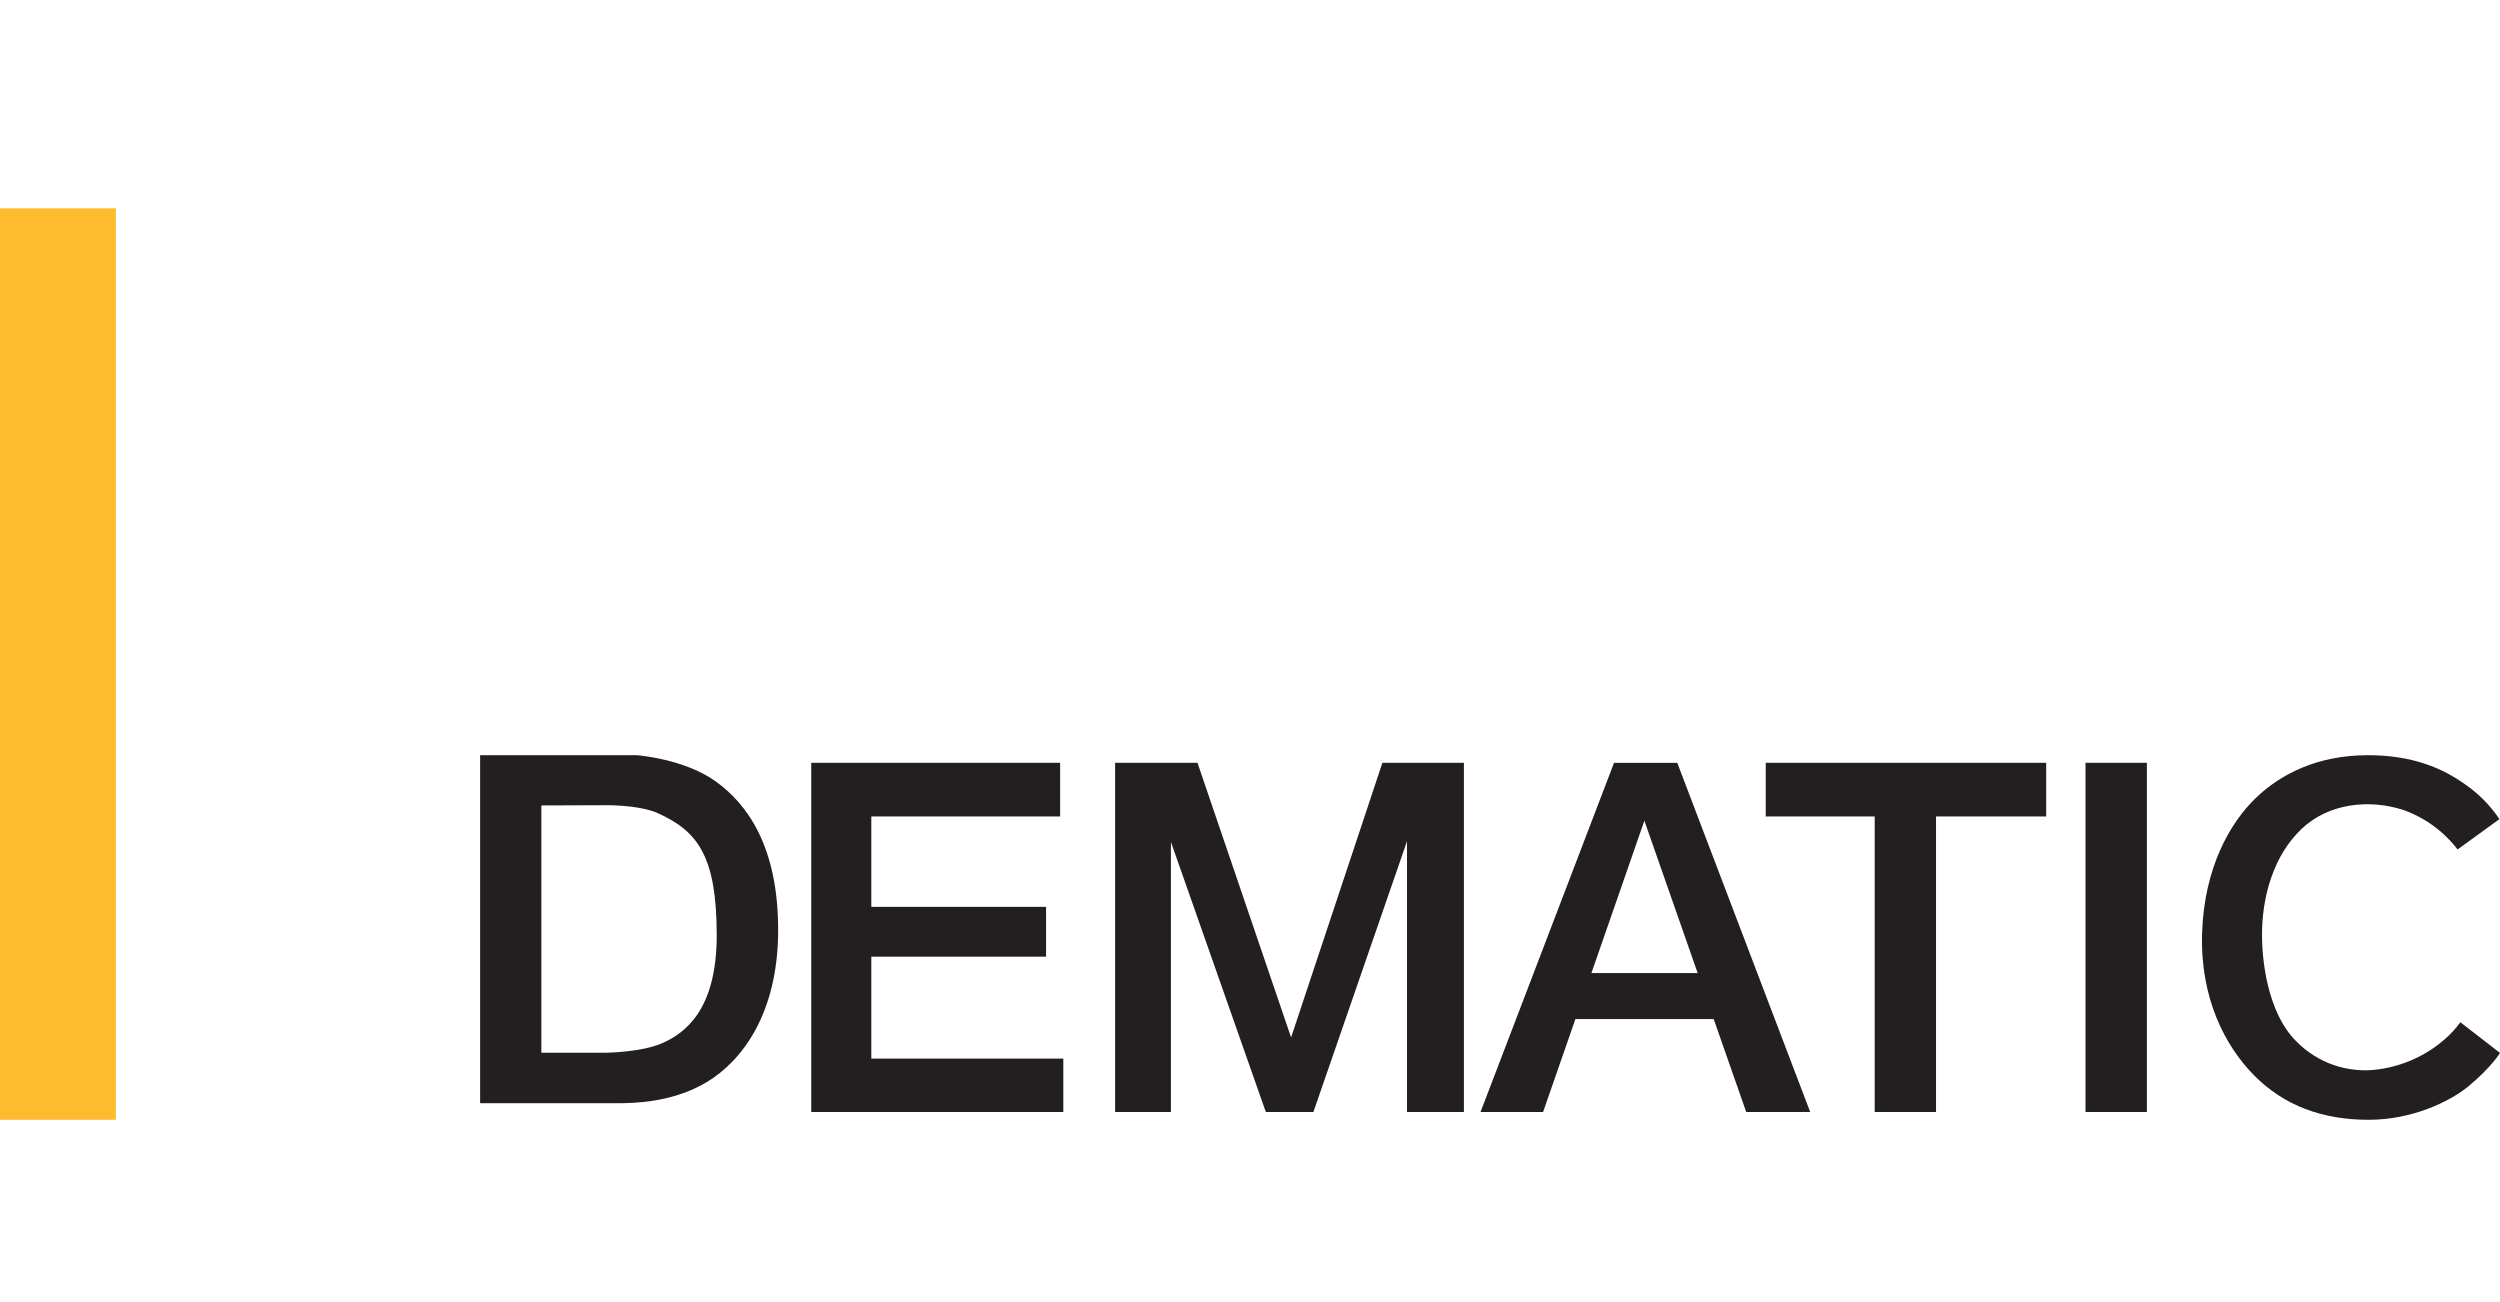
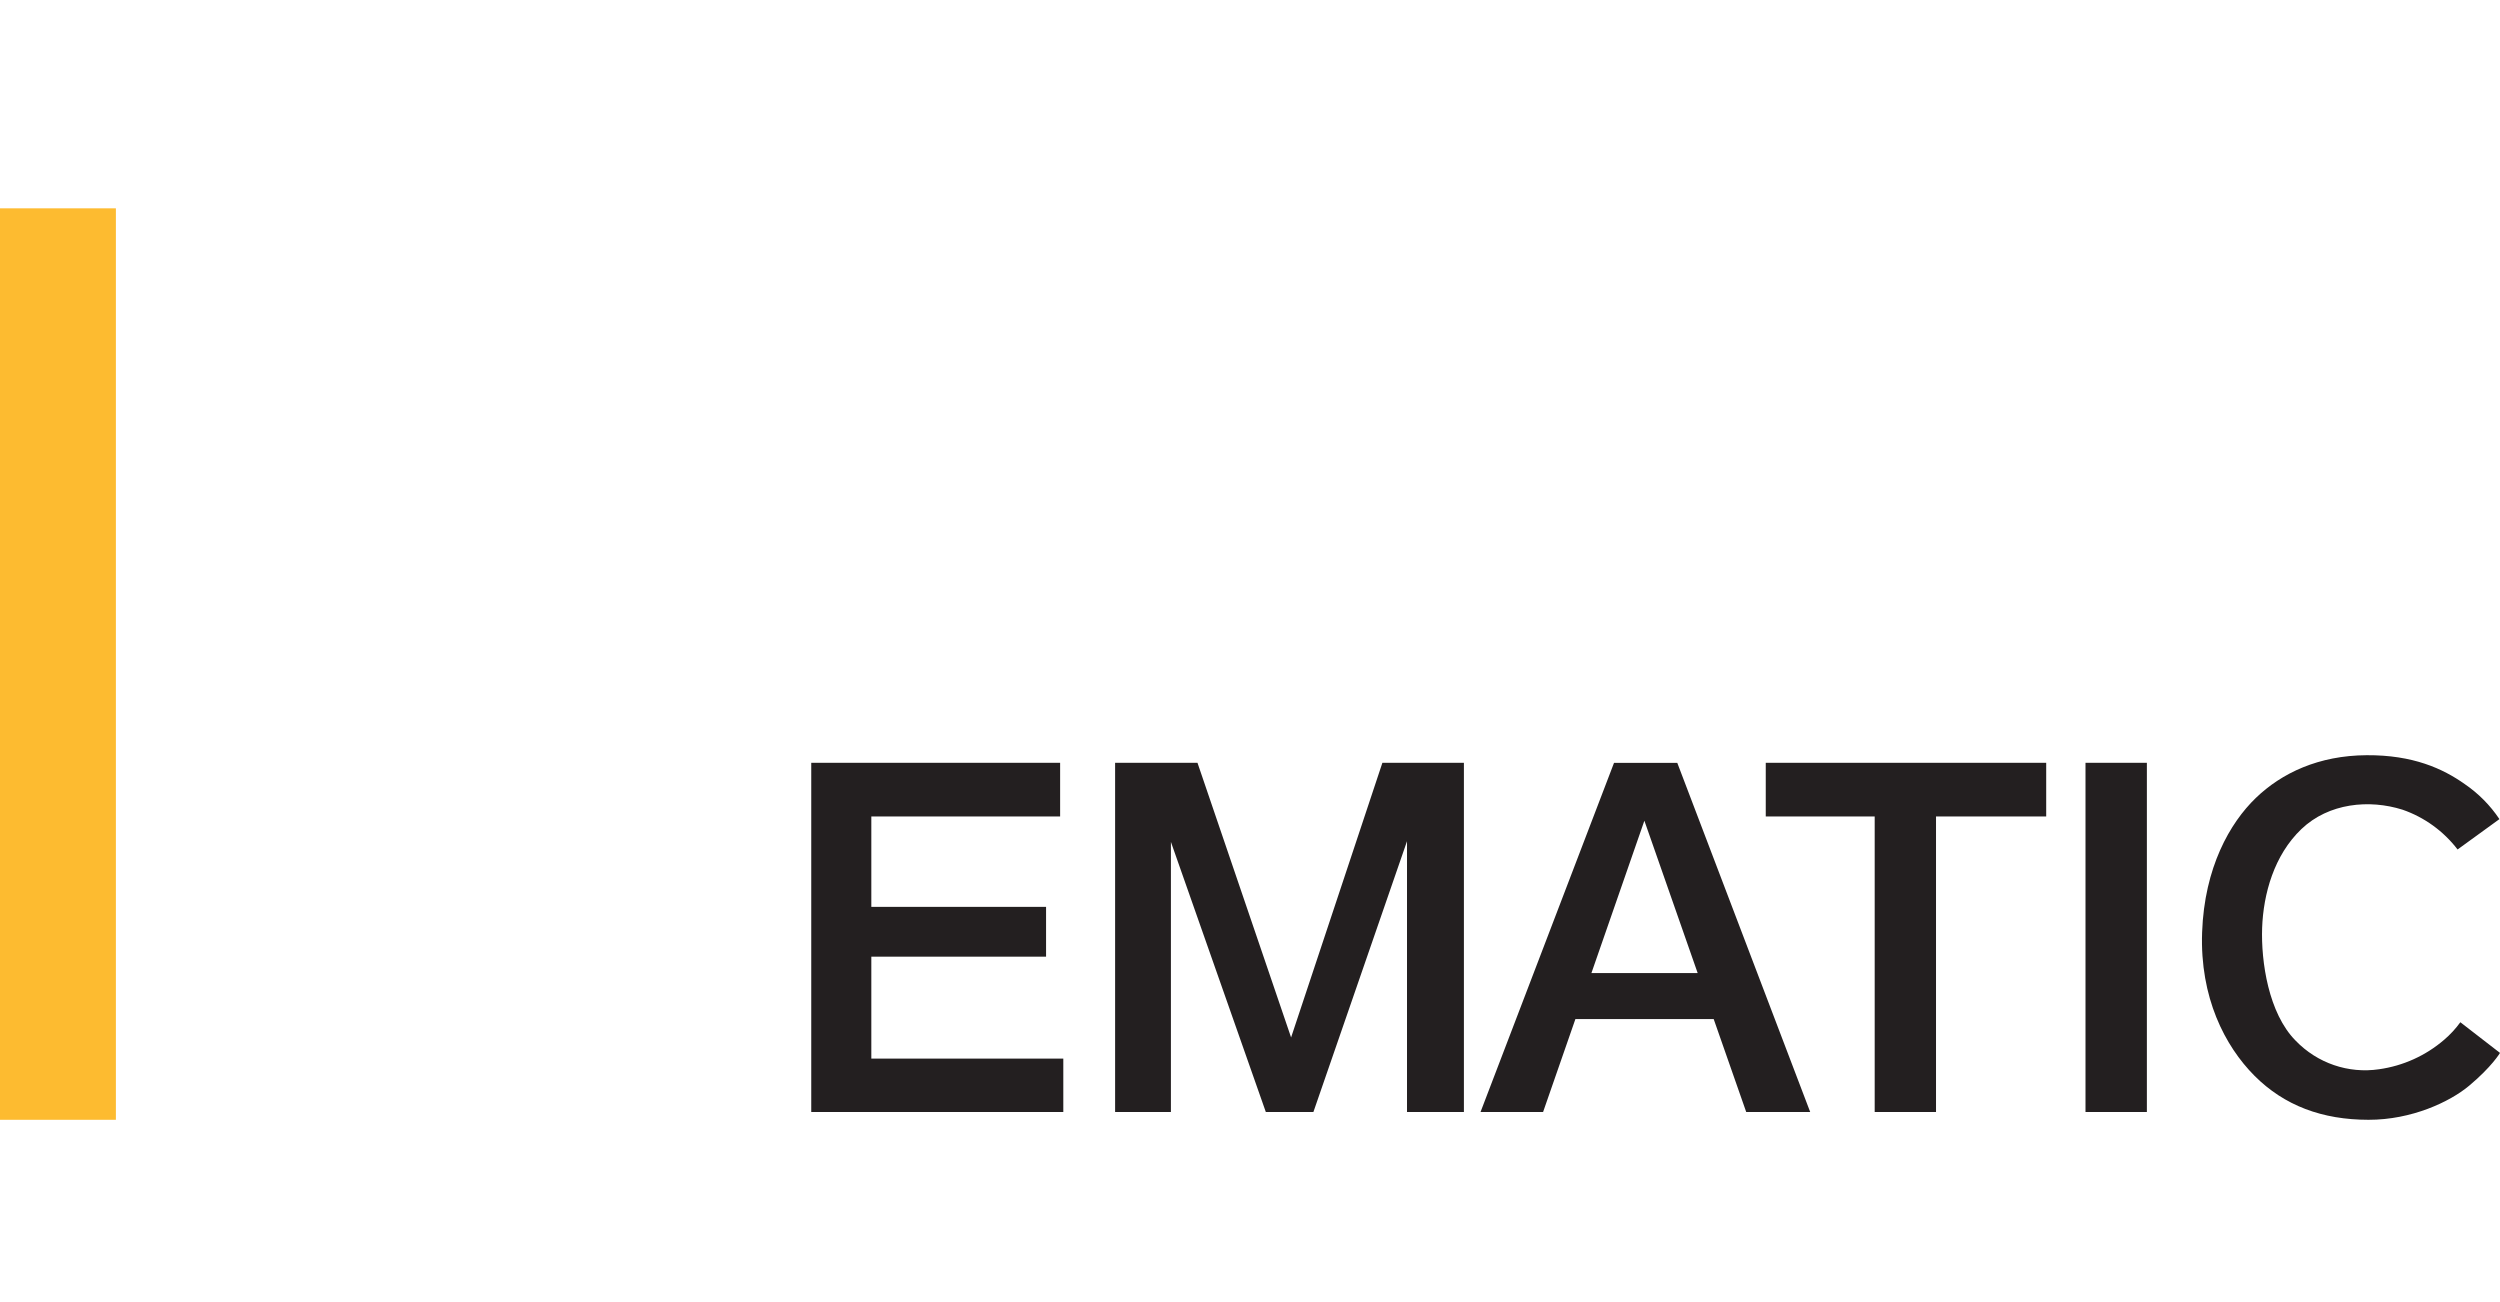
<svg xmlns="http://www.w3.org/2000/svg" width="96px" height="50px" viewBox="0 0 96 50" version="1.1">
  <title>logo_dematic</title>
  <g id="logo_dematic" stroke="none" stroke-width="1" fill="none" fill-rule="evenodd">
    <g id="dematic-logo" transform="translate(0, 8)">
-       <path d="M20.788,22.929 L20.788,32.424 L23.286,32.424 C23.286,32.424 24.668,32.409 25.469,32.041 C26.269,31.672 27.522,30.823 27.522,27.92 C27.522,24.872 26.792,23.924 25.272,23.231 C24.491,22.879 23.11,22.921 23.11,22.921 L20.788,22.929 Z M18.437,21 L24.459,21 C24.459,21 26.276,21.137 27.482,22.005 C28.687,22.872 29.881,24.49 29.881,27.711 C29.881,30.932 28.484,32.736 27.161,33.54 C25.838,34.344 24.329,34.364 23.685,34.364 L18.437,34.364 L18.437,21 Z" id="Shape" fill="#231F20" />
      <path d="M31.152,21.291 L40.709,21.291 L40.709,23.351 L33.459,23.351 L33.459,26.823 L40.169,26.823 L40.169,28.737 L33.459,28.737 L33.459,32.65 L40.831,32.65 L40.831,34.702 L31.152,34.702 L31.152,21.291 Z M42.82,21.291 L45.983,21.291 L49.578,31.838 L53.084,21.291 L56.214,21.291 L56.214,34.702 L54.029,34.702 L54.029,24.303 L50.434,34.702 L48.608,34.702 L44.963,24.329 L44.963,34.702 L42.82,34.702 L42.82,21.291 L42.82,21.291 Z M65.191,29.367 L63.144,23.515 L61.11,29.367 L65.191,29.367 Z M61.978,21.295 L64.408,21.295 L69.512,34.702 L67.055,34.702 L65.806,31.133 L60.495,31.133 L59.254,34.702 L56.852,34.702 L61.978,21.295 Z M67.805,21.291 L78.574,21.291 L78.574,23.351 L74.343,23.351 L74.343,34.702 L71.988,34.702 L71.988,23.351 L67.805,23.351 L67.805,21.291 Z M80.083,21.291 L82.44,21.291 L82.44,34.702 L80.083,34.702 L80.083,21.291 Z M94.371,24.62 C93.829,23.913 93.094,23.382 92.257,23.092 C90.983,22.689 89.425,22.833 88.374,23.836 C87.323,24.838 86.913,26.33 86.866,27.627 C86.82,28.923 87.11,30.91 88.152,31.961 C88.984,32.826 90.176,33.235 91.357,33.059 C92.28,32.929 93.147,32.537 93.856,31.927 C94.089,31.728 94.297,31.503 94.477,31.254 L96,32.432 C96,32.432 95.683,32.97 94.801,33.703 C94.071,34.31 92.607,35.003 90.951,35 C89.179,35 87.716,34.457 86.573,33.31 C85.431,32.163 84.473,30.298 84.561,27.803 C84.649,25.309 85.63,23.599 86.623,22.642 C87.616,21.685 89.037,21.01 90.879,21 C92.658,20.988 93.811,21.517 94.646,22.109 C95.171,22.467 95.623,22.924 95.978,23.454 L94.371,24.62 Z" id="Shape" fill="#231F20" fill-rule="nonzero" />
      <polygon id="Path" fill="#FDBB30" fill-rule="nonzero" points="0 0 4.45 0 4.45 35 0 35" />
    </g>
  </g>
</svg>